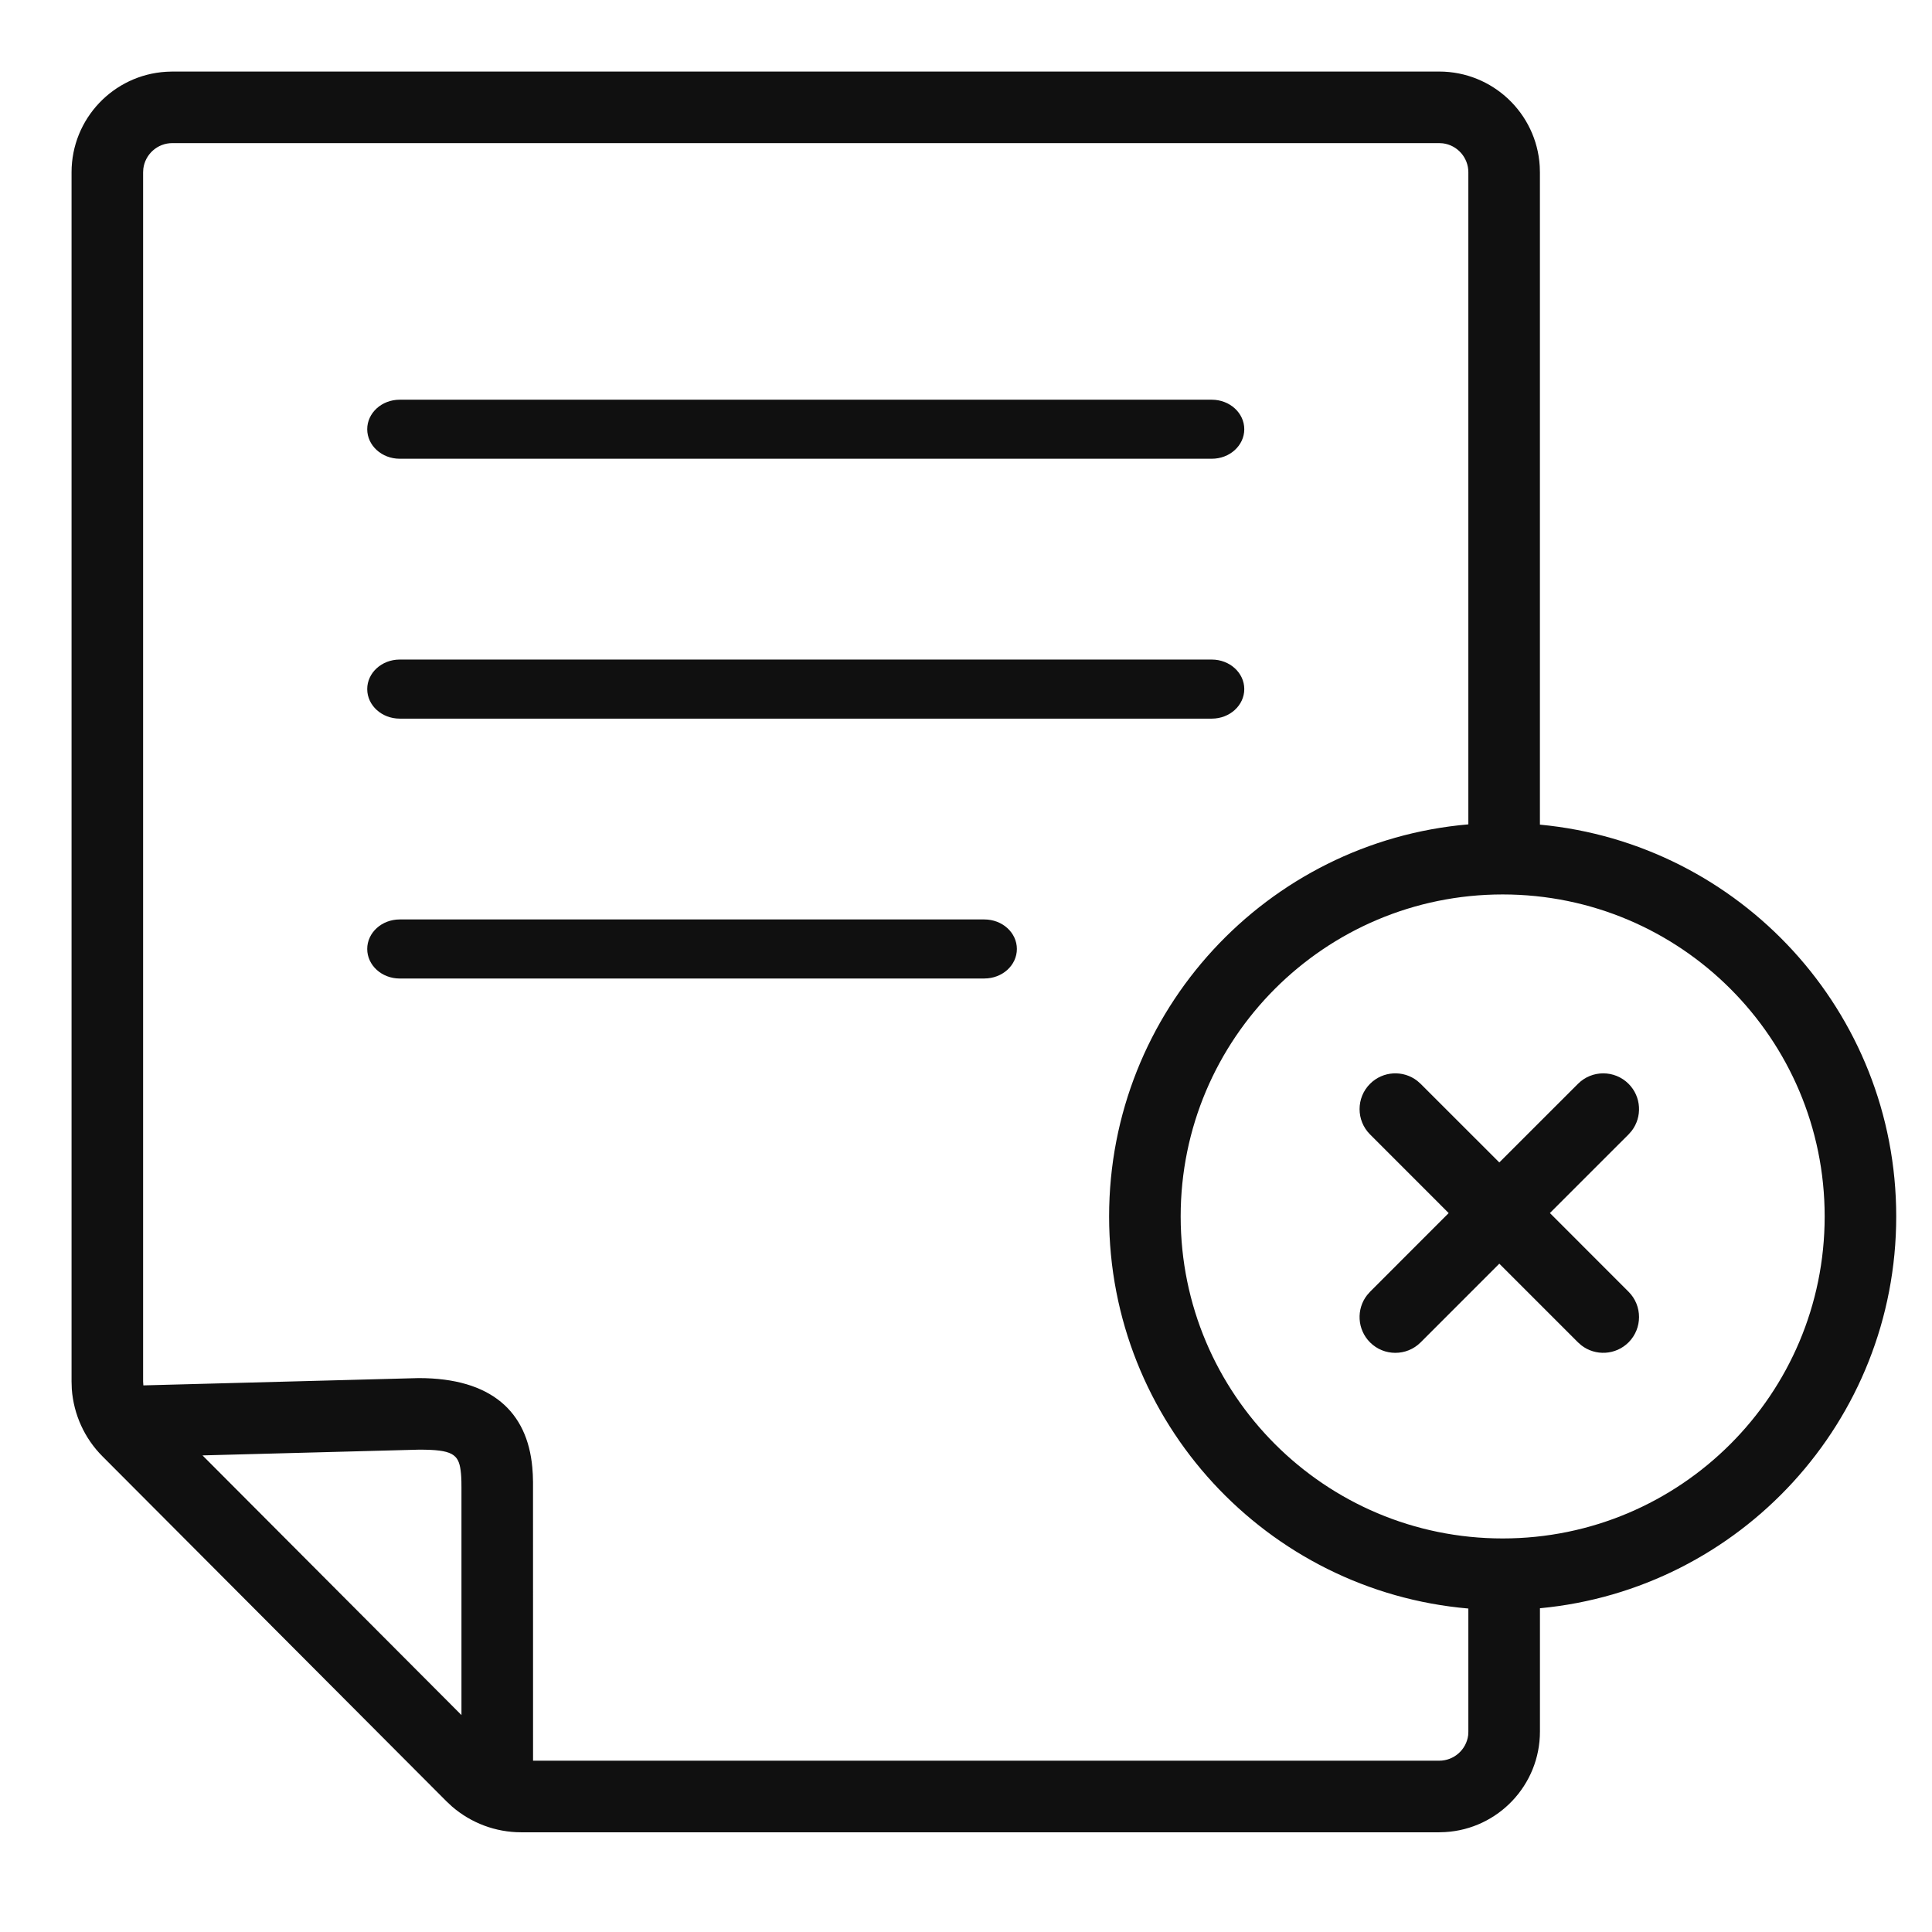
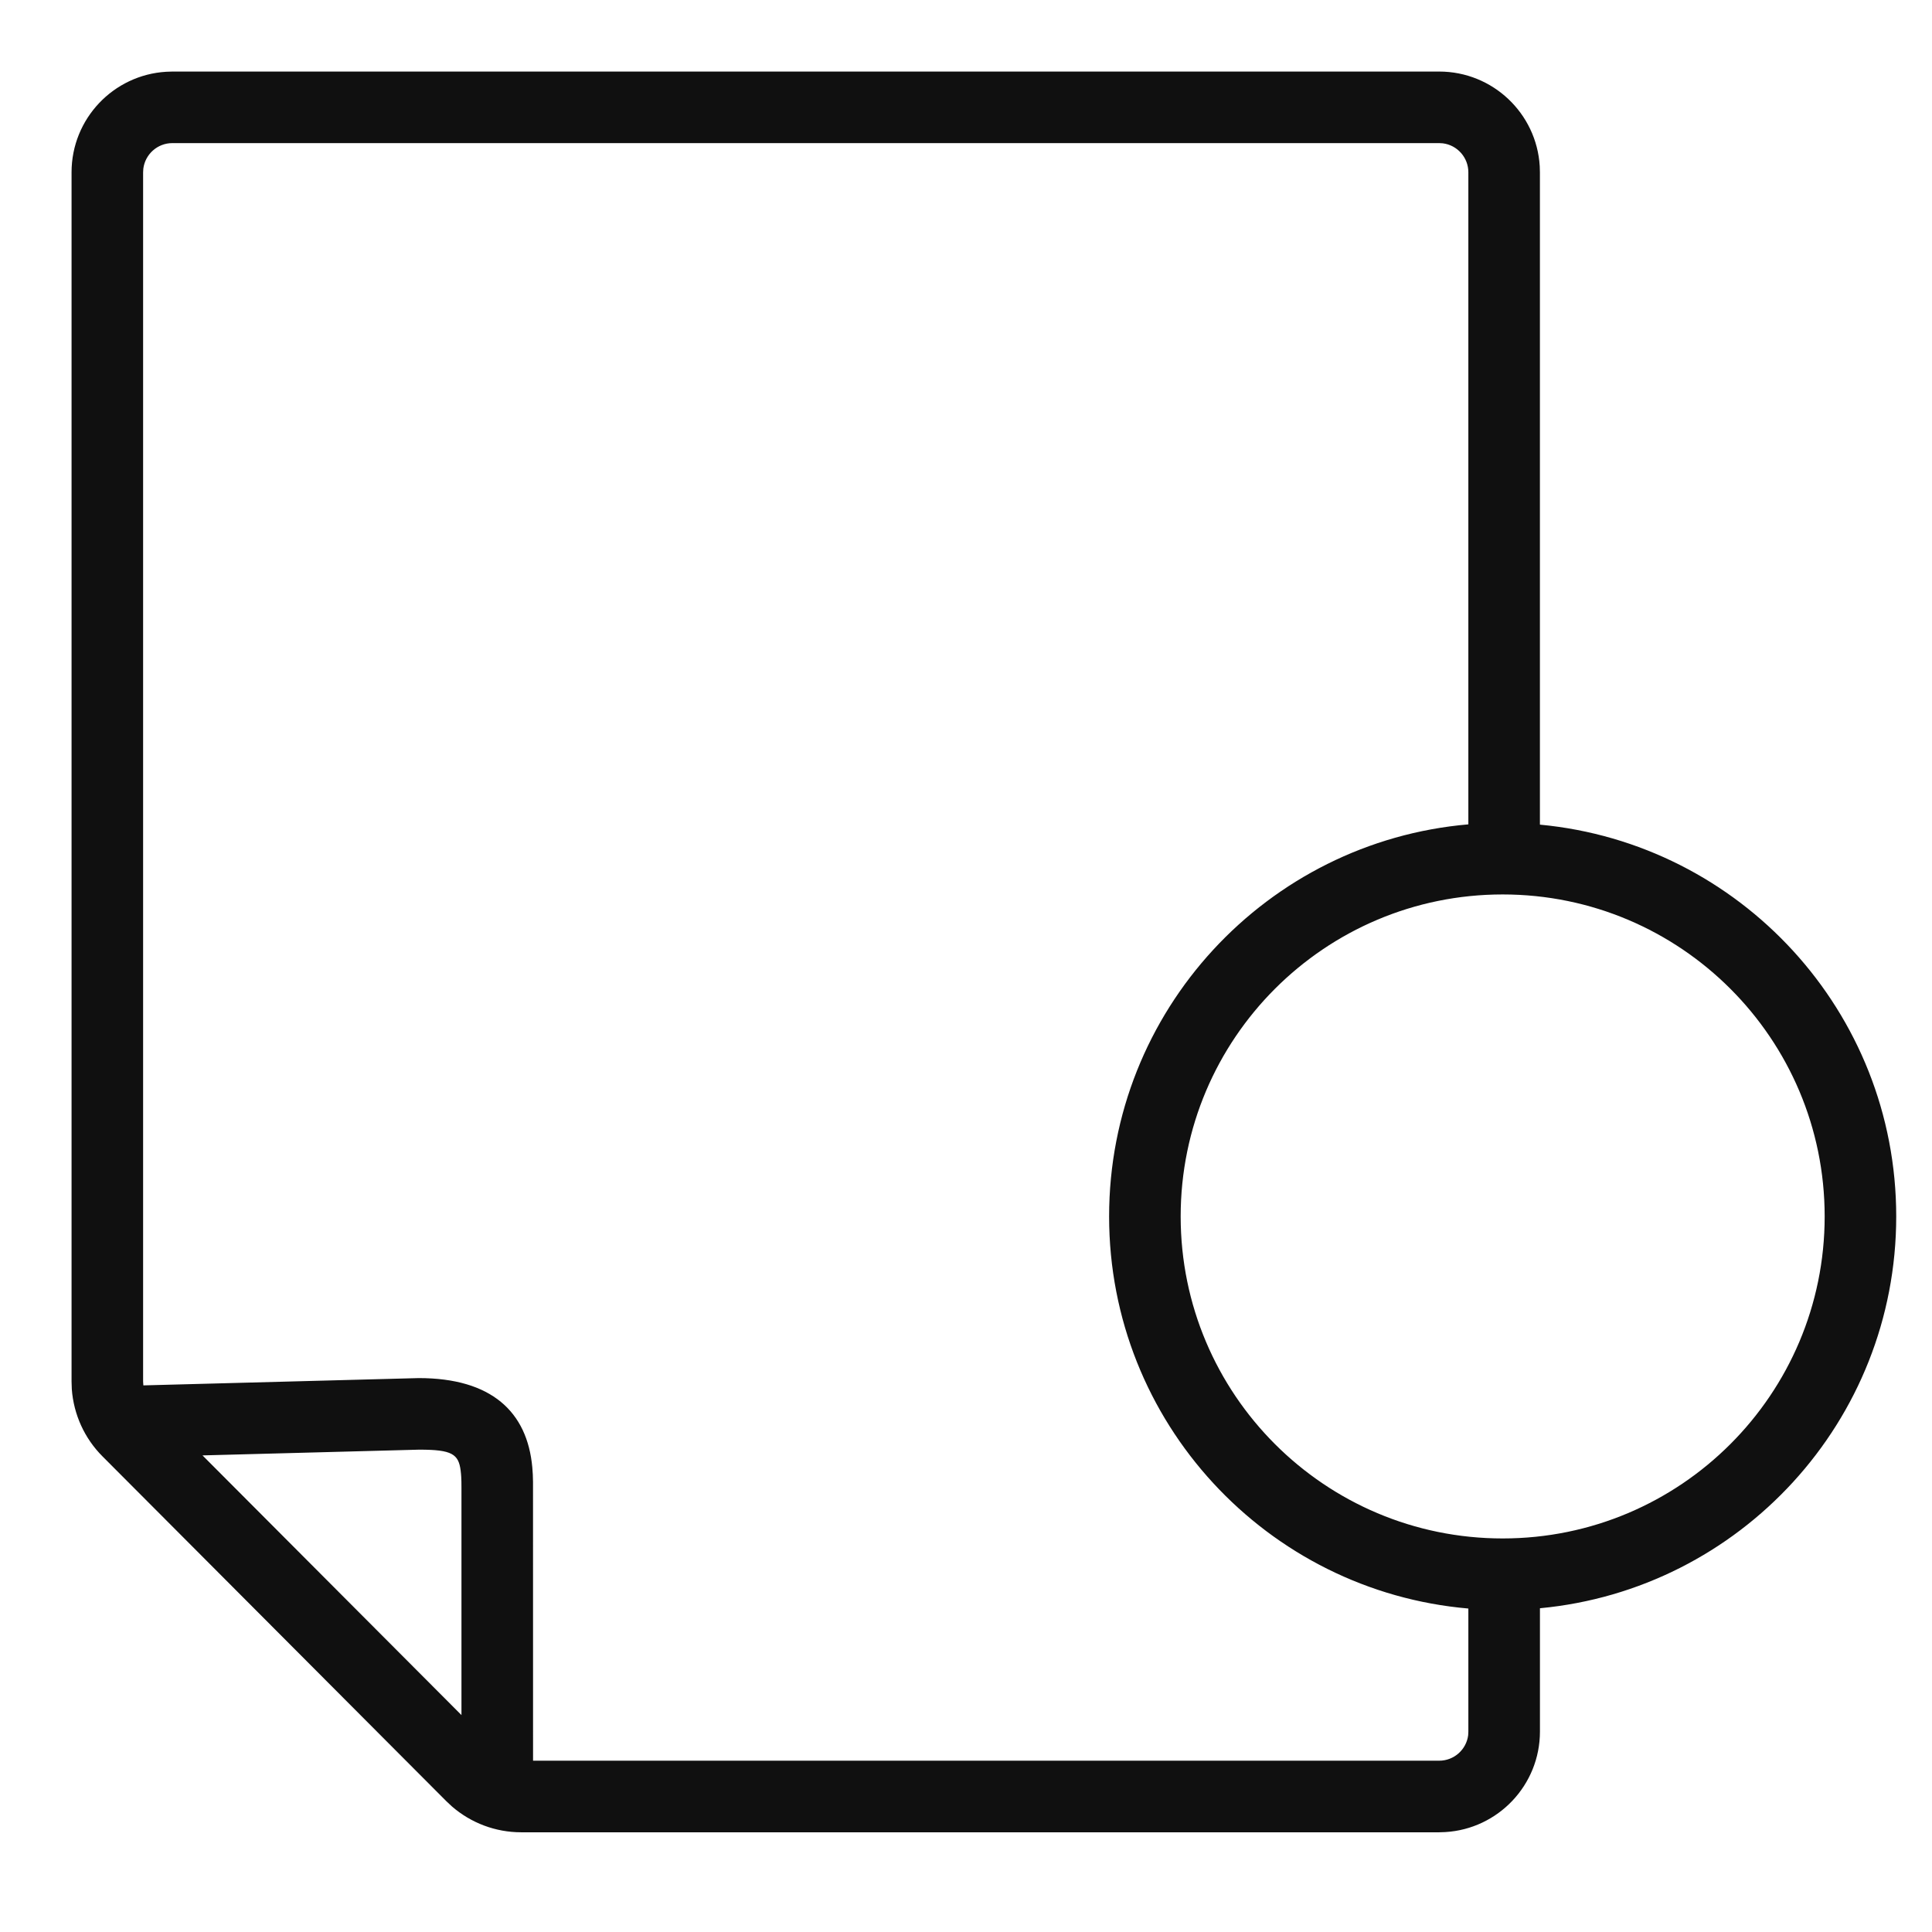
<svg xmlns="http://www.w3.org/2000/svg" width="54" height="54" viewBox="0 0 54 54">
  <g fill="#101010" fill-rule="evenodd">
-     <path d="M31.87 10.822H9.172c-.502 0-.908-.37-.908-.825 0-.456.406-.825.908-.825H31.87c.501 0 .908.37.908.825 0 .456-.407.825-.908.825M31.87 18.086H9.172c-.502 0-.908-.37-.908-.826 0-.455.406-.825.908-.825H31.87c.501 0 .908.37.908.825 0 .456-.407.826-.908.826M25.514 25.35H9.172c-.502 0-.908-.37-.908-.826 0-.456.406-.825.908-.825h16.342c.502 0 .908.37.908.825 0 .456-.406.825-.908.825" transform="translate(2 2)" />
    <path fill-rule="nonzero" d="M38.226 0c1.497 0 2.722 1.17 2.81 2.644l.005.172v18.233C46.629 21.573 51 26.276 51 32s-4.372 10.427-9.958 10.951v3.446c0 1.497-1.17 2.722-2.645 2.81l-.171.006H12.567c-.714 0-1.4-.258-1.936-.723l-.156-.146-9.608-9.636c-.505-.504-.808-1.173-.86-1.88L0 36.613V2.816C0 1.319 1.17.094 2.645.006L2.816 0h35.41zm0 2H2.816c-.415 0-.759.312-.81.714L2 2.816v33.798l.007.108 7.697-.204c2.032 0 3.034.942 3.174 2.496l.014.197c.003.065.005.132.006.21l.001 7.791h25.327c.415 0 .759-.31.81-.713l.005-.102v-3.438C33.415 42.473 29 37.752 29 32s4.415-10.473 10.041-10.959V2.816c0-.415-.311-.76-.713-.81L38.226 2zM9.73 38.518l-6.07.161 7.238 7.258v-6.363c0-.134-.002-.222-.007-.302l-.006-.079c-.045-.503-.18-.657-.994-.673l-.161-.002zM40 23c-4.97 0-9 4.03-9 9s4.03 9 9 9 9-4.03 9-9-4.03-9-9-9z" transform="translate(2 2)" />
-     <path fill-rule="nonzero" d="M37.613 28.21l.094.083 2.199 2.198 2.199-2.198c.39-.39 1.023-.39 1.414 0 .36.36.388.928.083 1.32l-.083.094-2.199 2.198 2.199 2.2c.39.39.39 1.023 0 1.414-.36.36-.928.388-1.32.083l-.094-.083-2.199-2.199-2.199 2.2c-.39.39-1.024.39-1.414 0-.36-.361-.388-.929-.083-1.32l.083-.095 2.198-2.199-2.198-2.199c-.39-.39-.39-1.024 0-1.414.36-.36.928-.388 1.32-.083z" transform="translate(2 2)" />
  </g>
</svg>